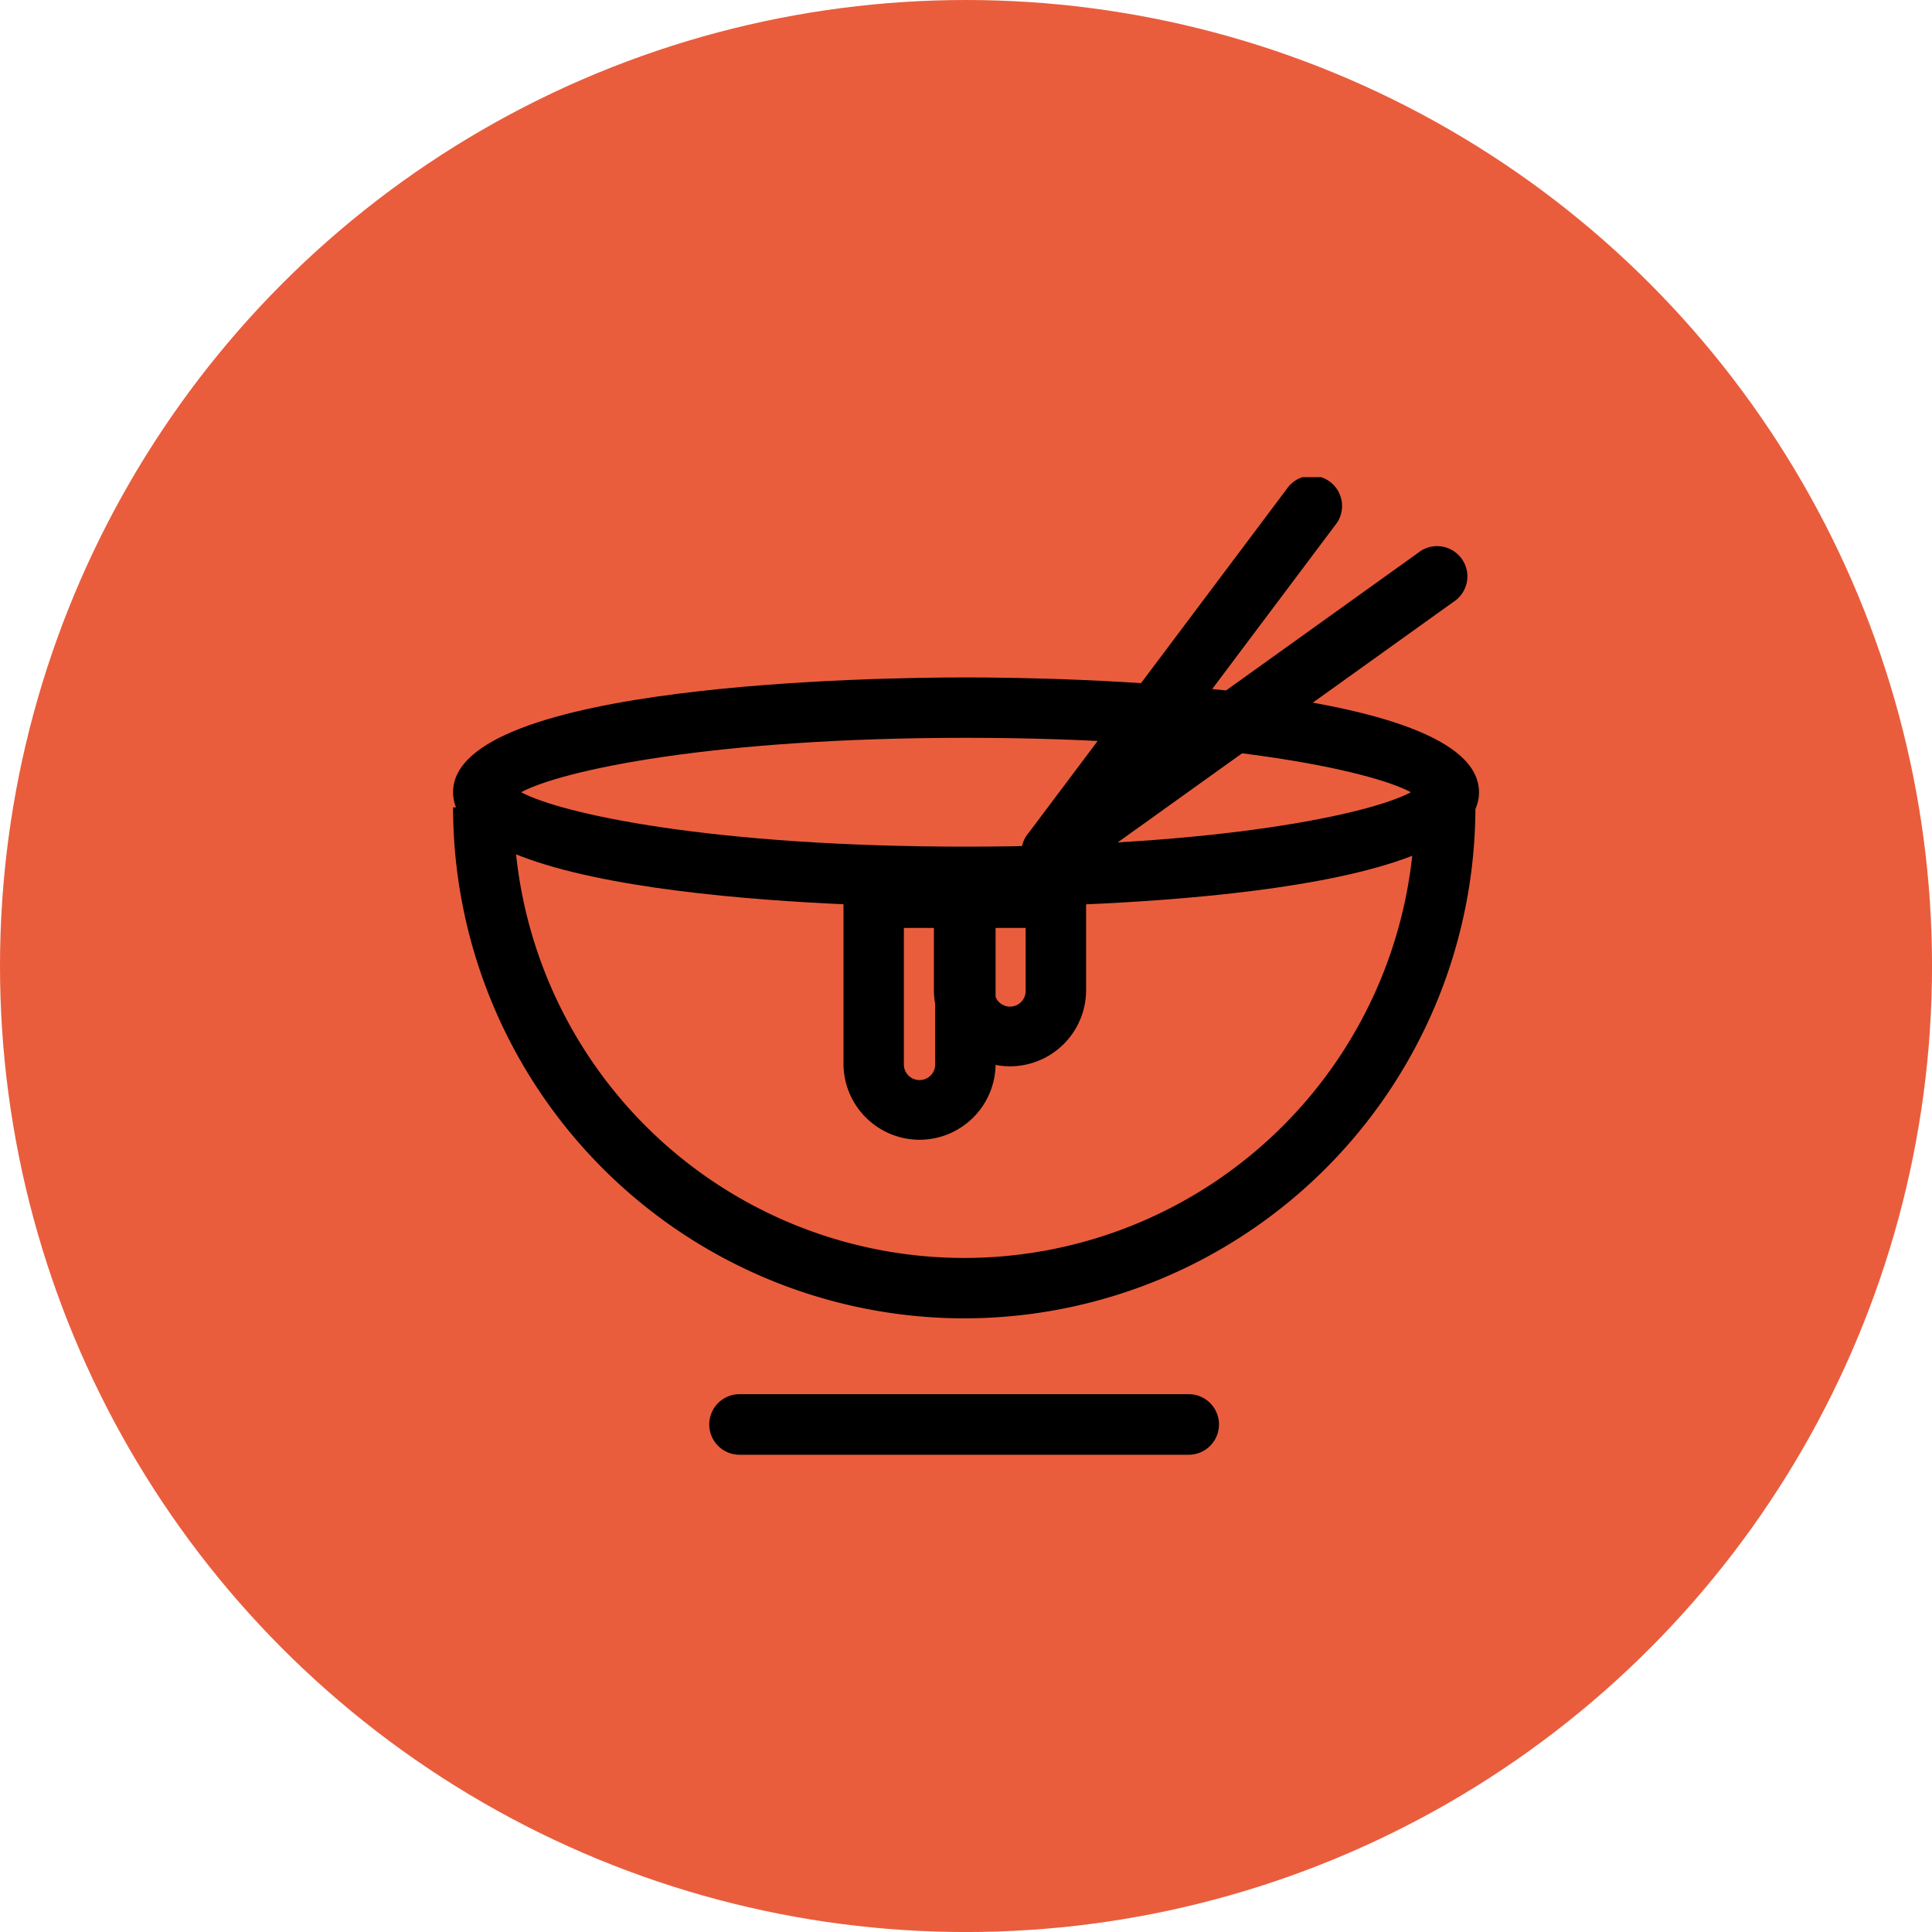
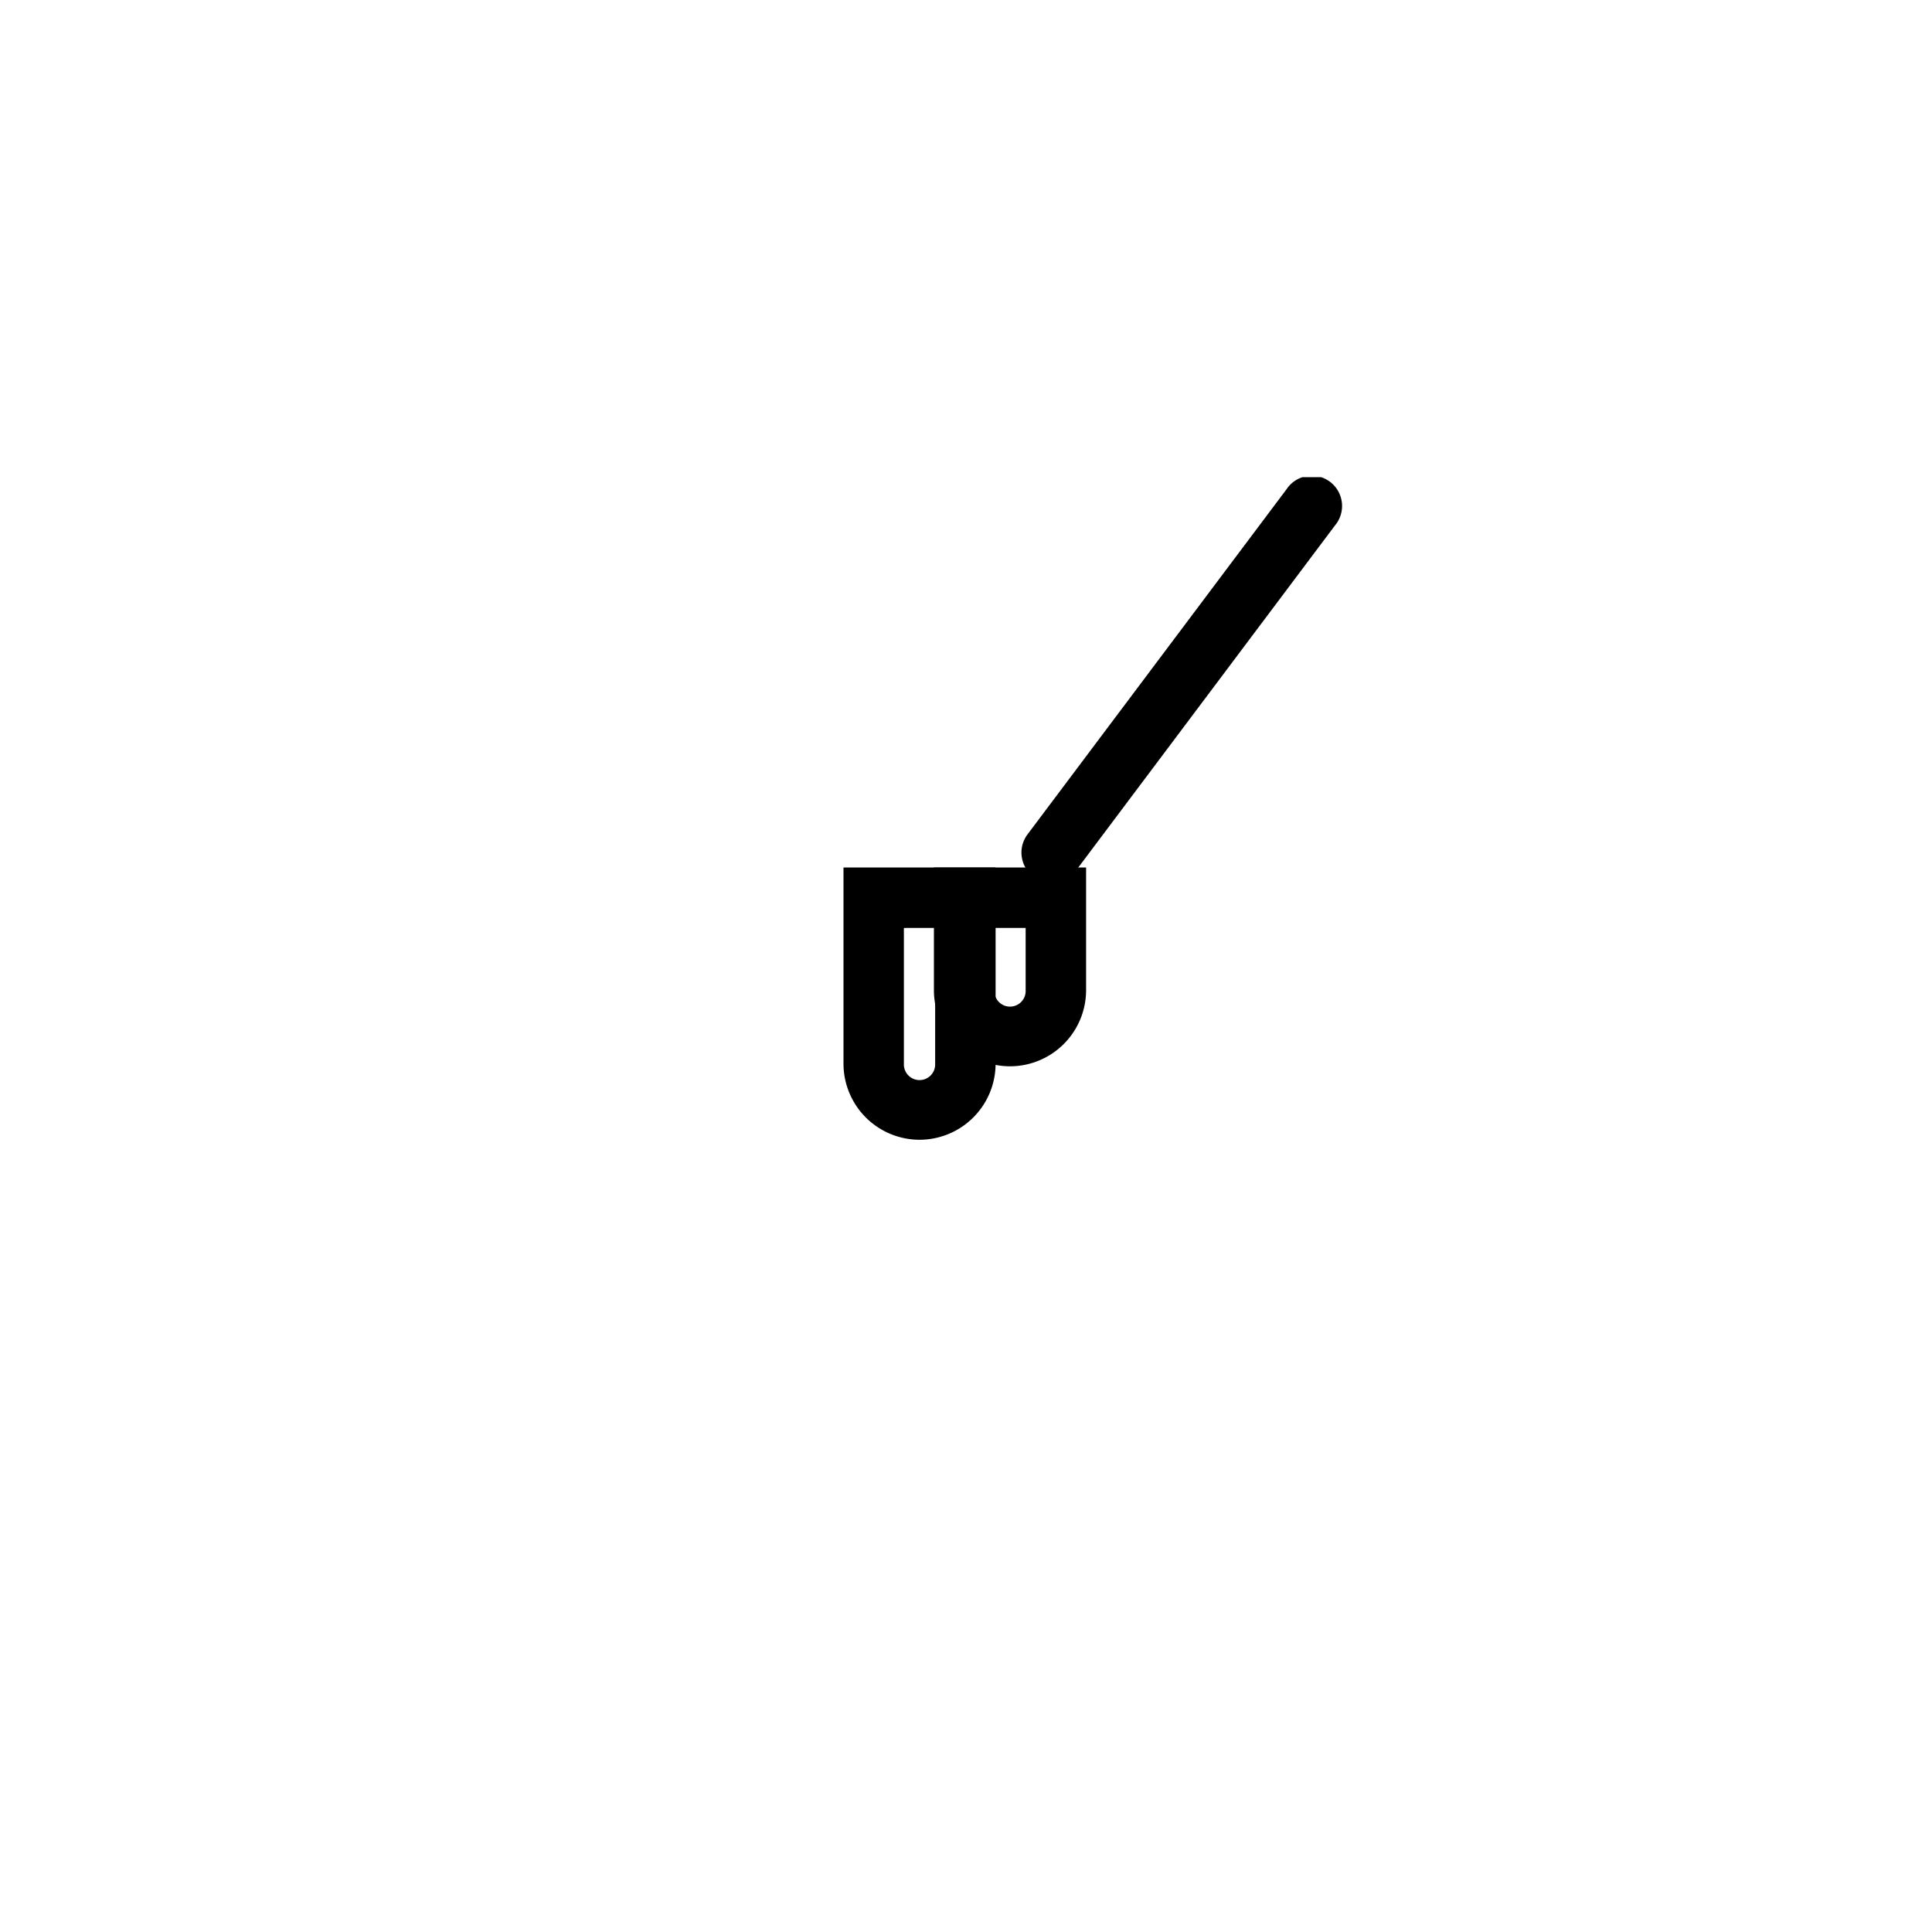
<svg xmlns="http://www.w3.org/2000/svg" width="57.411" height="57.411" viewBox="0 0 57.411 57.411">
  <defs>
    <clipPath id="clip-path">
      <rect id="Rectangle_6556" data-name="Rectangle 6556" width="30.486" height="29.049" fill="none" />
    </clipPath>
  </defs>
  <g id="Group_9813" data-name="Group 9813" transform="translate(-1097.59 -325.84)">
-     <circle id="Ellipse_11" data-name="Ellipse 11" cx="28.706" cy="28.706" r="28.706" transform="translate(1097.59 325.84)" fill="#e95d3d" />
    <g id="Group_9797" data-name="Group 9797" transform="translate(1111.053 340.02)">
      <g id="Group_9796" data-name="Group 9796" transform="translate(0 0)" clip-path="url(#clip-path)">
-         <path id="Path_57922" data-name="Path 57922" d="M22.227,30.364H8.88a.9.9,0,1,1,0-1.8H22.227a.9.9,0,1,1,0,1.8" transform="translate(-0.367 -1.315)" />
-         <path id="Path_57923" data-name="Path 57923" d="M15.185,25.47A15.2,15.2,0,0,1,0,10.285H1.8a13.39,13.39,0,0,0,26.78,0h1.8A15.2,15.2,0,0,1,15.185,25.47" transform="translate(0 -0.474)" />
        <path id="Path_57924" data-name="Path 57924" d="M18.6,12.055a.9.9,0,0,1-.717-1.437l7.7-10.26A.9.9,0,1,1,27.02,1.437l-7.7,10.26a.9.9,0,0,1-.719.359" transform="translate(-0.815 0)" />
-         <path id="Path_57925" data-name="Path 57925" d="M18.6,12.156a.9.9,0,0,1-.524-1.627L29.488,2.352a.9.9,0,1,1,1.047,1.46L19.122,11.988a.892.892,0,0,1-.522.168" transform="translate(-0.815 -0.101)" />
        <path id="Path_57926" data-name="Path 57926" d="M14.422,20.249a2.263,2.263,0,0,1-2.26-2.26v-5.83h4.52v5.83a2.263,2.263,0,0,1-2.26,2.26m-.465-6.294v4.034a.465.465,0,1,0,.929,0V13.954Z" transform="translate(-0.56 -0.56)" />
        <path id="Path_57927" data-name="Path 57927" d="M17.238,18.066a2.263,2.263,0,0,1-2.26-2.26V12.159H19.5v3.647a2.263,2.263,0,0,1-2.26,2.26m-.465-4.112v1.852a.465.465,0,1,0,.929,0V13.954Z" transform="translate(-0.689 -0.56)" />
-         <path id="Path_57928" data-name="Path 57928" d="M15.243,13.062C12.7,13.062,0,12.9,0,9.649S12.7,6.237,15.243,6.237,30.487,6.4,30.487,9.649s-12.7,3.412-15.243,3.412M2.023,9.649c1.2.645,5.682,1.617,13.22,1.617s12.018-.972,13.22-1.617c-1.2-.645-5.682-1.617-13.22-1.617S3.225,9,2.023,9.649" transform="translate(0 -0.287)" />
      </g>
    </g>
  </g>
</svg>